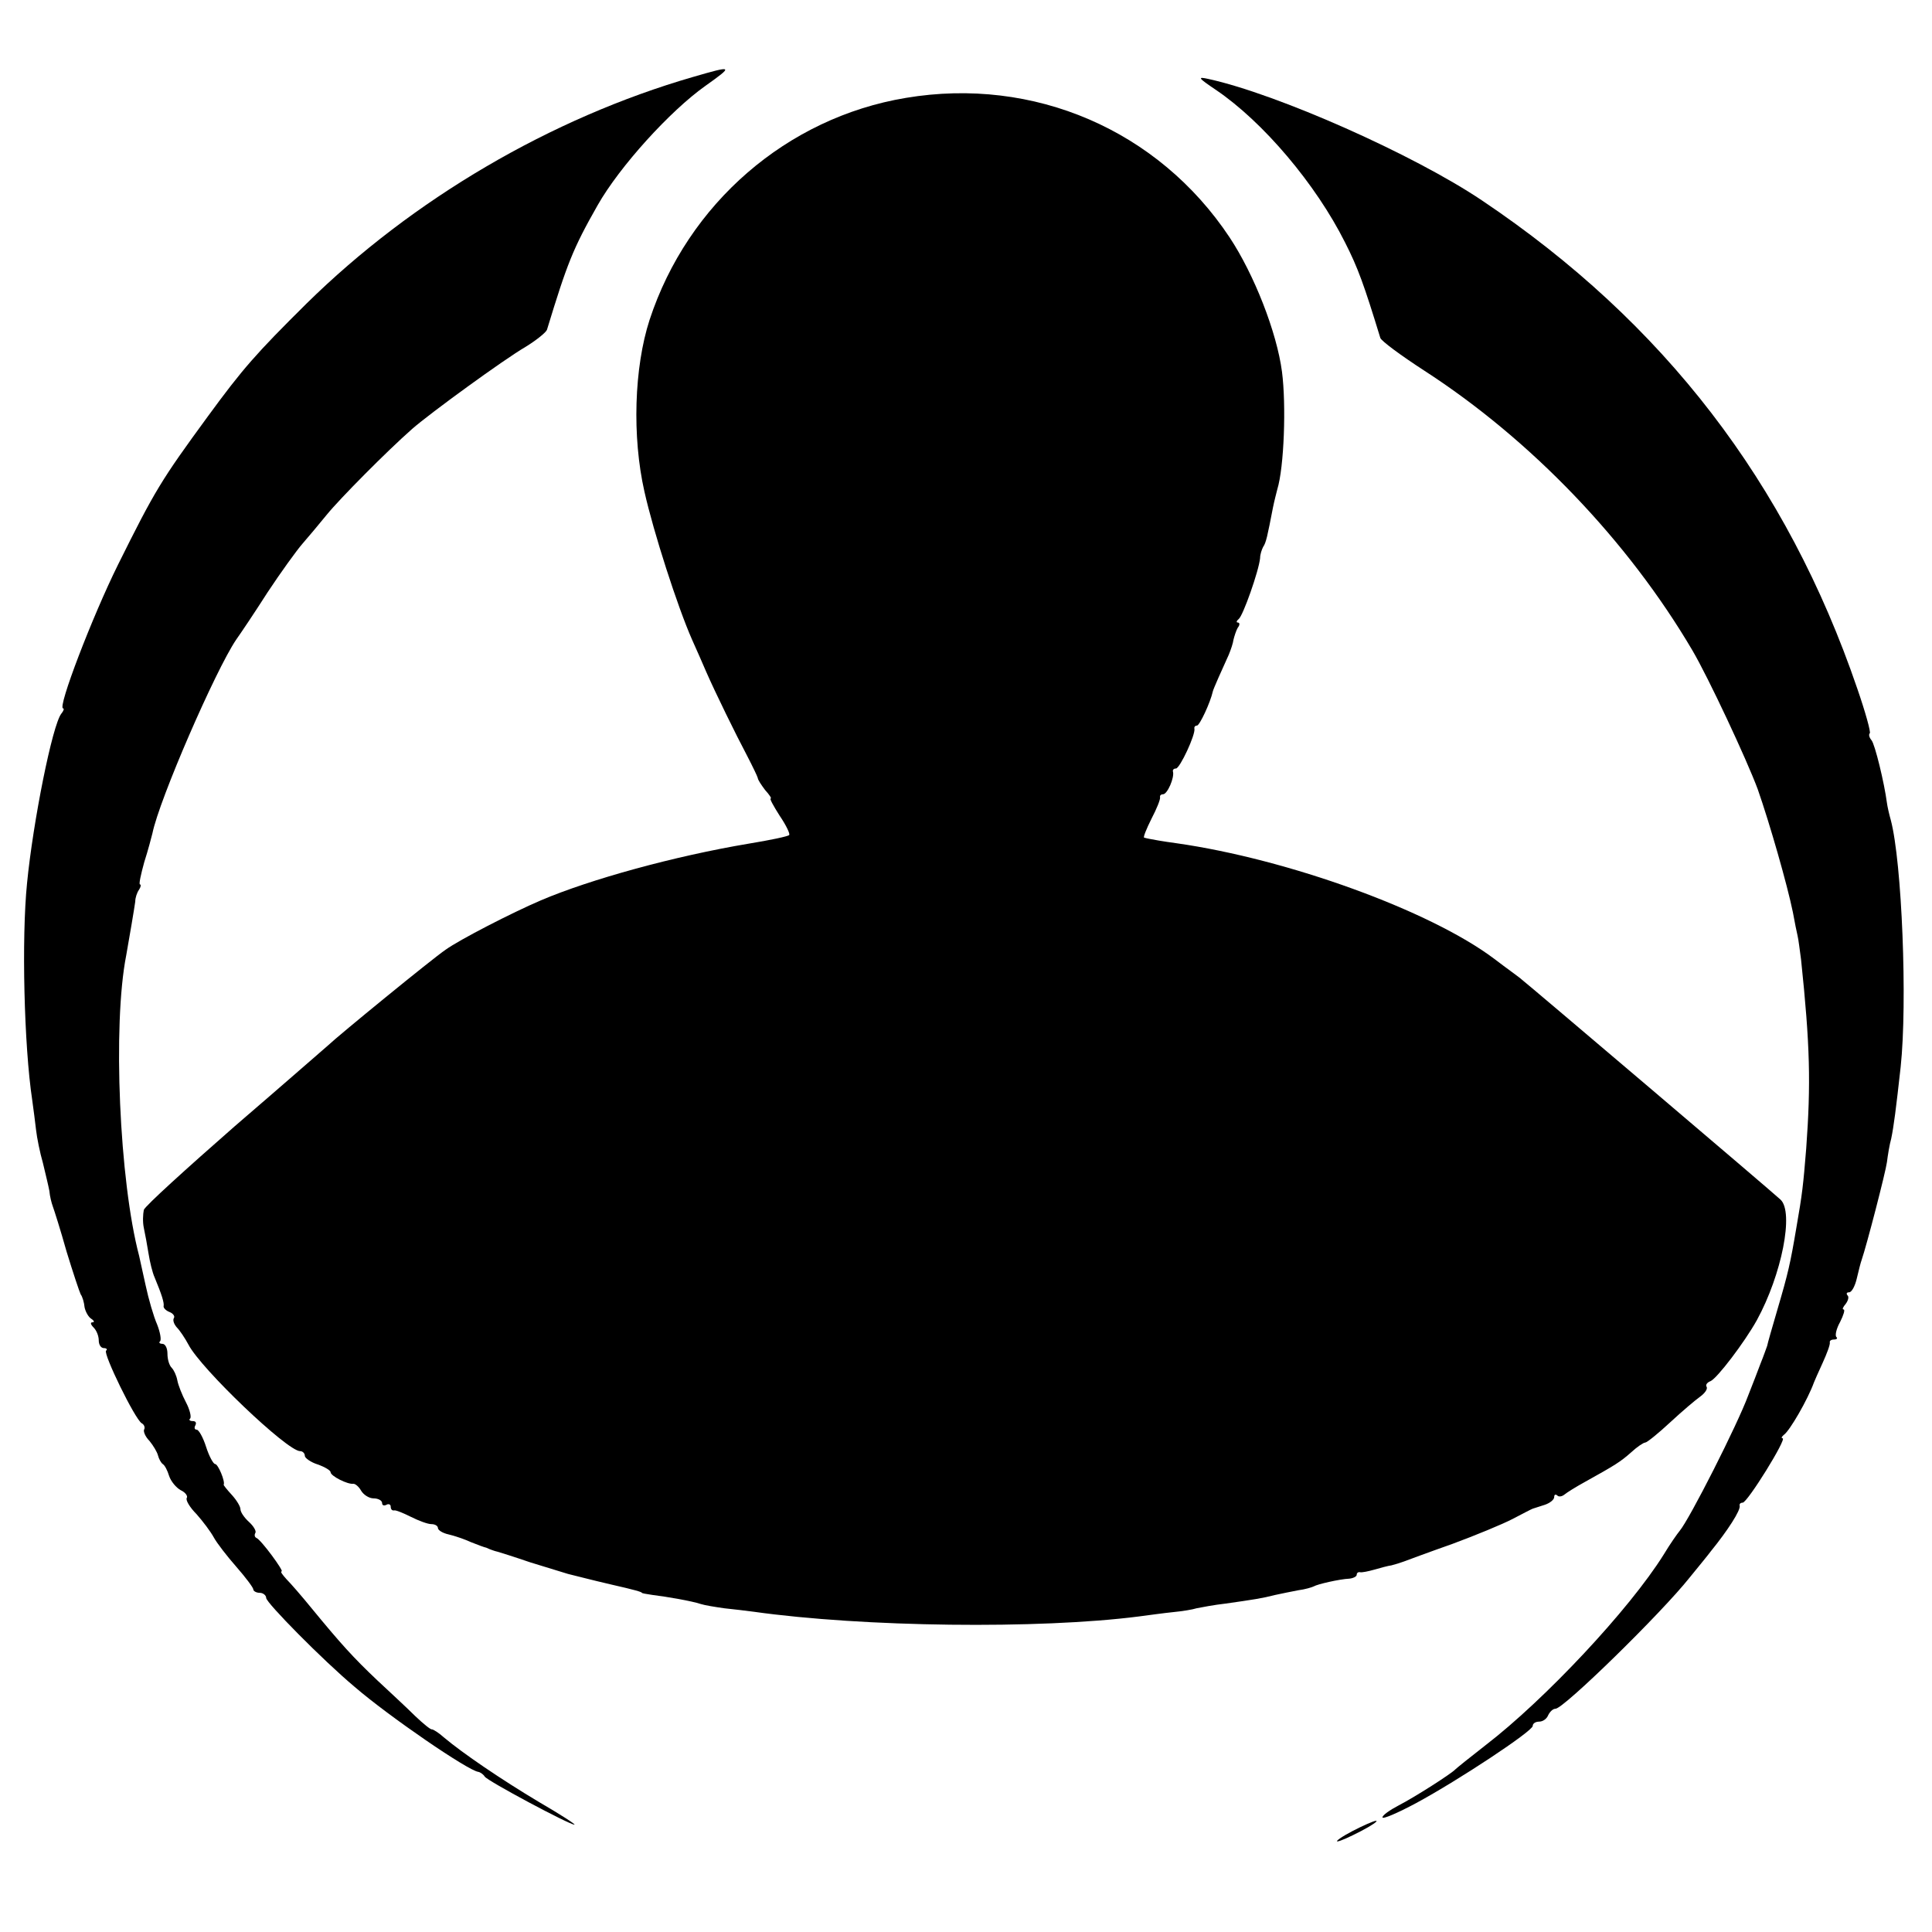
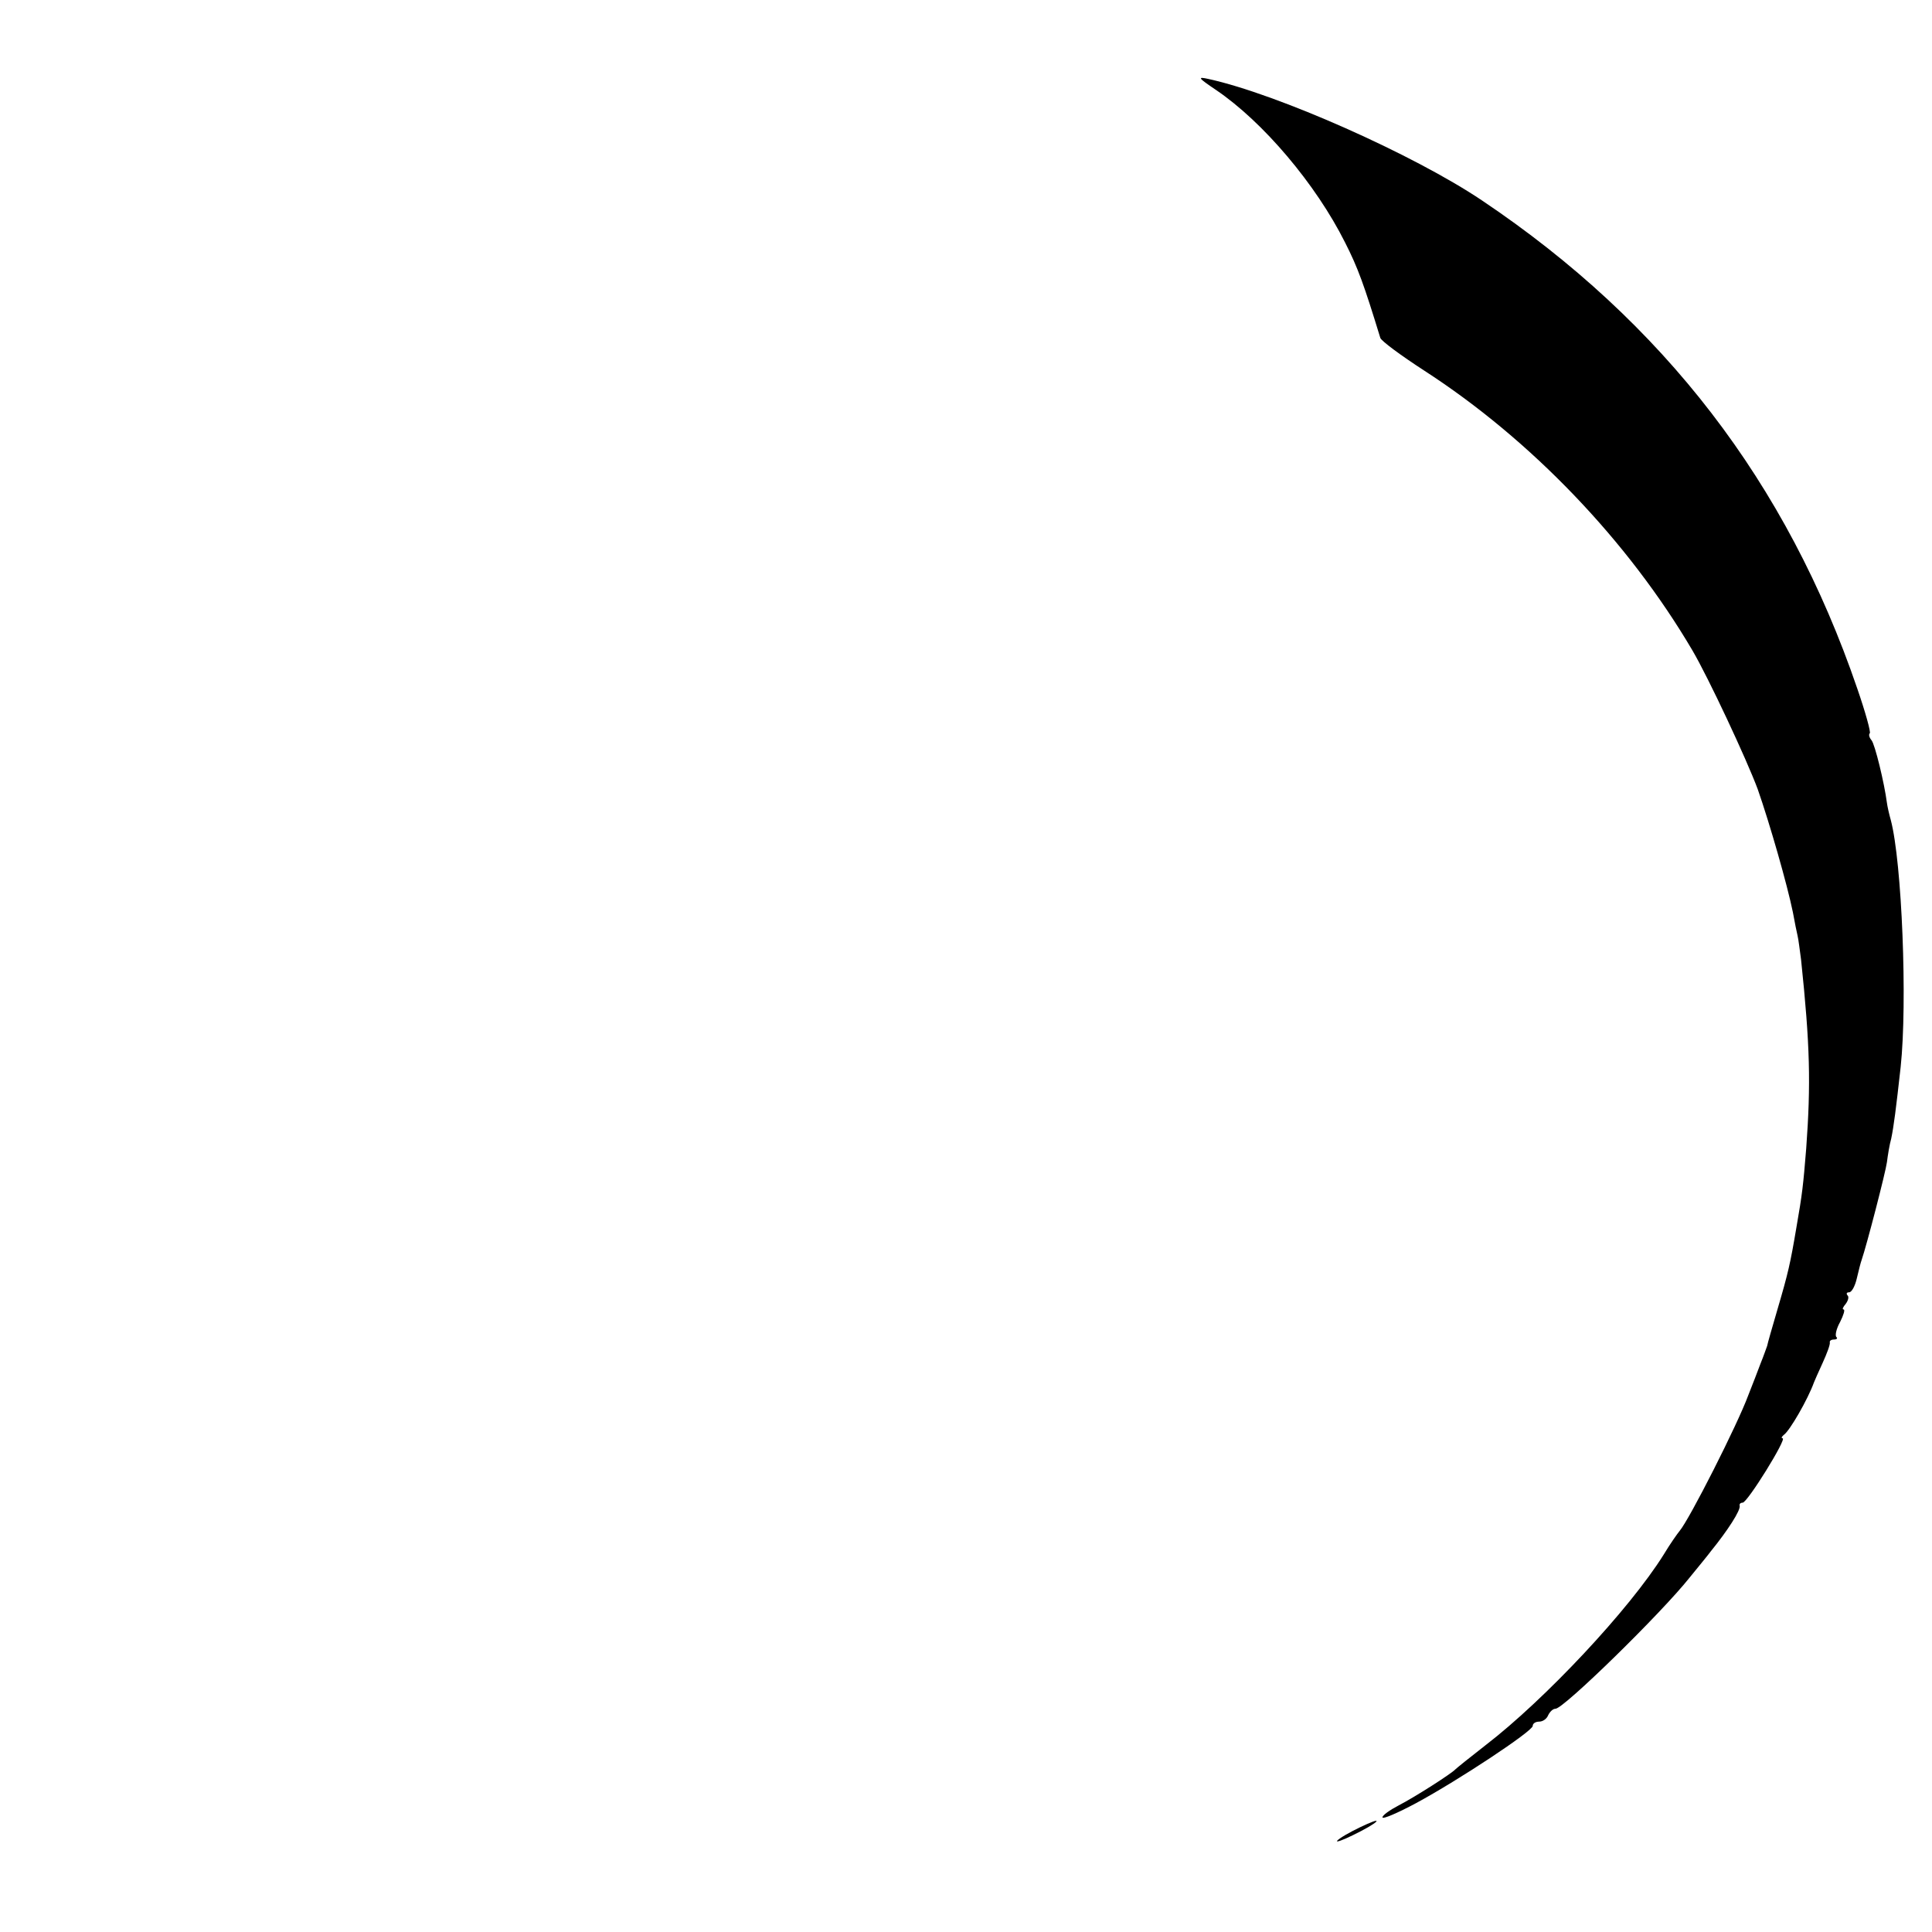
<svg xmlns="http://www.w3.org/2000/svg" version="1.0" width="450pt" height="450pt" viewBox="0 0 450 450" preserveAspectRatio="xMidYMid meet">
  <g transform="translate(0,450) scale(0.1,-0.1)" fill="#000000" stroke="none">
-     <path d="M1615 4321 c-332 -96 -654 -285 -901 -528 -118 -117 -148 -151 -230 -263 -109 -149 -123 -172 -209 -345 -60 -121 -142 -335 -128 -335 3 0 1 -6 -4 -12 -21 -26 -66 -252 -80 -395 -13 -128 -7 -379 12 -505 3 -21 7 -53 9 -70 2 -18 9 -53 16 -77 6 -25 13 -54 15 -65 1 -12 5 -28 8 -36 3 -8 18 -55 32 -105 15 -49 30 -94 33 -100 4 -5 8 -19 9 -30 2 -10 9 -23 16 -27 6 -4 8 -8 2 -8 -5 0 -4 -5 3 -12 7 -7 12 -20 12 -30 0 -10 5 -18 12 -18 6 0 9 -3 5 -6 -7 -7 67 -159 83 -169 6 -3 8 -10 6 -14 -3 -4 2 -17 12 -27 9 -11 18 -26 20 -34 2 -8 7 -17 11 -20 5 -3 11 -15 15 -28 4 -12 16 -27 27 -33 11 -5 17 -14 14 -18 -3 -5 7 -22 23 -38 15 -17 33 -41 40 -54 7 -13 31 -44 53 -69 21 -24 39 -48 39 -52 0 -4 7 -8 15 -8 8 0 15 -6 15 -12 0 -11 132 -145 206 -207 80 -69 264 -195 288 -198 5 -1 12 -6 15 -11 6 -10 197 -112 209 -112 4 0 -33 24 -83 53 -87 52 -177 113 -222 151 -11 10 -24 18 -27 18 -3 -1 -20 13 -39 31 -18 18 -58 55 -88 83 -56 53 -85 85 -154 169 -22 27 -48 57 -58 67 -9 10 -15 18 -11 18 6 0 -48 74 -59 78 -4 2 -5 7 -2 12 2 4 -4 15 -15 25 -11 10 -20 23 -20 30 0 6 -9 21 -20 33 -11 12 -20 23 -19 24 4 7 -13 48 -20 48 -4 0 -14 18 -21 40 -7 22 -17 40 -22 40 -5 0 -6 5 -3 10 3 6 1 10 -6 10 -7 0 -10 3 -6 6 3 4 -1 21 -10 38 -9 17 -18 40 -20 51 -2 11 -8 24 -13 29 -6 6 -10 20 -10 33 0 13 -5 23 -12 23 -6 0 -9 3 -5 6 3 4 0 21 -7 39 -8 18 -20 59 -27 92 -7 32 -14 63 -15 68 -46 174 -62 538 -30 700 7 39 19 110 21 125 0 9 4 21 9 28 4 6 5 12 2 12 -3 0 2 23 10 52 9 28 17 59 19 67 16 79 147 380 195 451 10 14 43 63 73 110 31 47 68 98 81 113 14 16 39 46 57 68 30 37 140 148 199 200 41 36 214 162 264 191 26 16 48 34 50 40 47 154 60 188 118 290 51 90 169 220 251 278 66 47 65 48 -28 21z" />
    <path d="M2833 4290 c109 -74 232 -219 300 -355 30 -59 44 -98 82 -222 2 -7 48 -41 102 -76 249 -161 475 -397 625 -652 37 -63 126 -253 152 -323 28 -80 69 -223 82 -287 4 -22 9 -47 11 -55 2 -8 5 -33 8 -55 21 -200 23 -289 12 -440 -7 -86 -9 -105 -23 -185 -14 -83 -19 -105 -44 -190 -12 -41 -23 -79 -24 -85 -2 -5 -8 -23 -15 -40 -6 -16 -19 -50 -29 -75 -25 -68 -137 -289 -160 -316 -5 -6 -22 -30 -37 -55 -80 -128 -277 -338 -415 -444 -36 -28 -67 -53 -70 -56 -9 -10 -95 -65 -132 -84 -21 -11 -38 -23 -38 -28 0 -5 35 10 78 33 100 54 272 168 272 180 0 6 7 10 15 10 9 0 18 7 21 15 4 8 11 15 17 15 19 0 246 222 312 305 22 27 45 55 50 62 39 48 70 96 67 106 -1 4 2 7 7 7 11 0 104 150 93 150 -4 0 -2 4 3 8 14 10 56 83 70 122 1 3 10 23 20 45 10 22 18 43 17 48 -1 4 3 7 10 7 6 0 9 3 5 6 -3 4 0 19 9 35 8 16 12 29 8 29 -4 0 -1 6 5 13 6 8 8 17 4 20 -3 4 -2 7 4 7 6 0 14 15 18 33 4 17 9 37 11 42 12 35 56 205 59 228 2 16 6 41 10 55 6 29 11 68 22 167 16 150 3 477 -23 575 -4 14 -8 32 -9 40 -6 46 -28 137 -36 146 -5 6 -7 13 -4 16 3 2 -10 49 -29 104 -164 480 -451 853 -874 1137 -159 107 -477 248 -637 283 -27 6 -25 3 18 -26z" />
-     <path d="M2110 4272 c-277 -46 -508 -246 -597 -517 -36 -111 -41 -272 -12 -400 21 -94 77 -268 111 -345 11 -25 26 -58 33 -75 21 -48 69 -146 95 -195 13 -25 24 -48 25 -52 0 -4 8 -16 17 -28 10 -11 16 -20 13 -20 -3 0 7 -18 21 -40 15 -22 25 -43 22 -45 -2 -3 -45 -12 -94 -20 -173 -29 -369 -83 -484 -132 -68 -29 -190 -92 -222 -115 -31 -21 -250 -200 -274 -223 -6 -5 -103 -90 -217 -188 -113 -99 -209 -186 -212 -195 -2 -10 -3 -28 0 -42 3 -14 8 -41 11 -60 3 -19 9 -44 14 -55 17 -41 23 -60 21 -68 0 -4 6 -10 14 -13 8 -3 13 -10 10 -14 -3 -5 0 -14 7 -22 7 -7 19 -25 27 -40 29 -56 230 -248 260 -248 6 0 11 -5 11 -11 0 -5 14 -15 30 -20 17 -6 30 -14 30 -18 0 -9 40 -29 53 -27 5 0 13 -7 18 -16 6 -10 19 -18 29 -18 11 0 20 -5 20 -11 0 -5 4 -7 10 -4 5 3 10 1 10 -4 0 -6 3 -10 8 -9 4 1 21 -6 39 -15 18 -9 39 -17 48 -17 8 0 15 -4 15 -9 0 -5 11 -12 25 -15 13 -3 37 -11 52 -18 15 -6 31 -12 36 -13 4 -2 9 -4 12 -5 3 -1 8 -3 13 -4 4 -1 39 -12 77 -25 39 -12 78 -24 88 -27 9 -2 27 -7 40 -10 12 -3 40 -10 62 -15 53 -12 70 -17 70 -19 0 -1 11 -3 25 -5 33 -4 91 -14 112 -21 9 -3 34 -7 55 -10 21 -2 52 -6 68 -8 256 -36 665 -41 898 -11 23 3 59 8 79 10 21 2 46 6 55 9 10 2 41 8 68 11 63 9 84 12 115 20 14 3 38 8 54 11 16 2 32 7 36 9 8 5 60 17 83 18 9 1 17 5 17 9 0 4 3 7 8 6 4 -1 19 2 33 6 14 4 32 9 40 10 8 2 21 6 29 9 8 3 59 22 113 41 54 20 117 46 140 58 23 12 44 23 47 24 3 1 15 5 28 9 12 4 22 12 22 18 0 6 3 7 7 4 3 -4 11 -3 17 2 6 5 27 18 47 29 72 40 83 47 108 69 14 13 29 23 33 23 4 0 30 21 58 47 28 26 60 53 70 60 11 8 18 18 15 23 -3 4 1 10 9 13 15 6 79 90 108 142 58 106 87 252 55 281 -19 18 -591 504 -602 512 -5 5 -35 26 -65 49 -149 112 -480 232 -740 269 -30 4 -58 9 -62 10 -5 1 -10 2 -13 3 -3 0 5 20 17 44 12 23 21 45 20 50 -1 4 2 7 7 7 10 0 27 39 23 53 -1 4 2 7 7 7 9 0 46 79 43 93 -1 4 2 7 6 7 6 0 31 53 37 80 1 5 21 50 37 85 5 12 10 27 11 35 2 8 6 21 10 28 5 6 5 12 0 12 -4 0 -3 4 2 8 10 7 47 112 50 142 0 9 4 20 7 26 7 10 10 25 23 92 3 15 8 34 10 42 16 52 21 197 11 274 -12 92 -65 227 -122 313 -166 250 -456 375 -754 325z" />
    <path d="M3150 235 c-25 -13 -40 -24 -35 -24 6 0 30 11 55 24 25 13 41 24 35 24 -5 0 -30 -11 -55 -24z" />
  </g>
</svg>